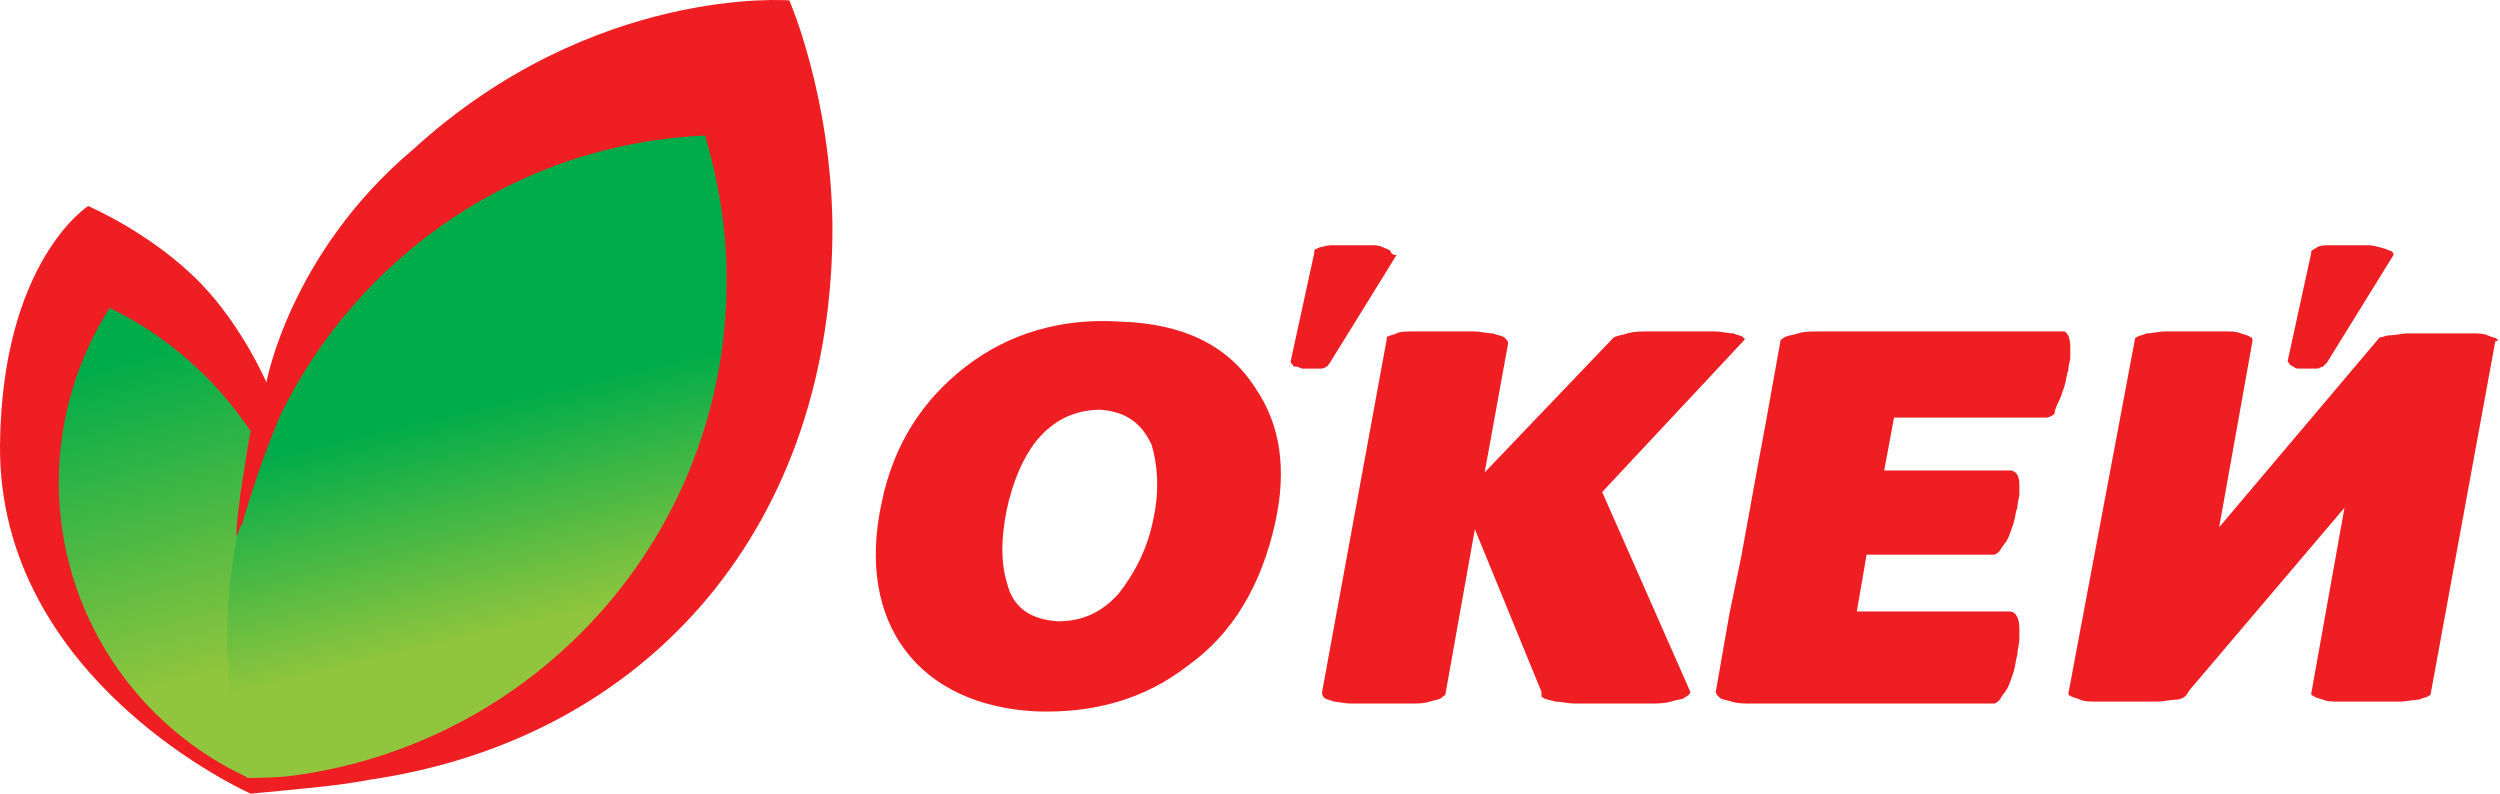
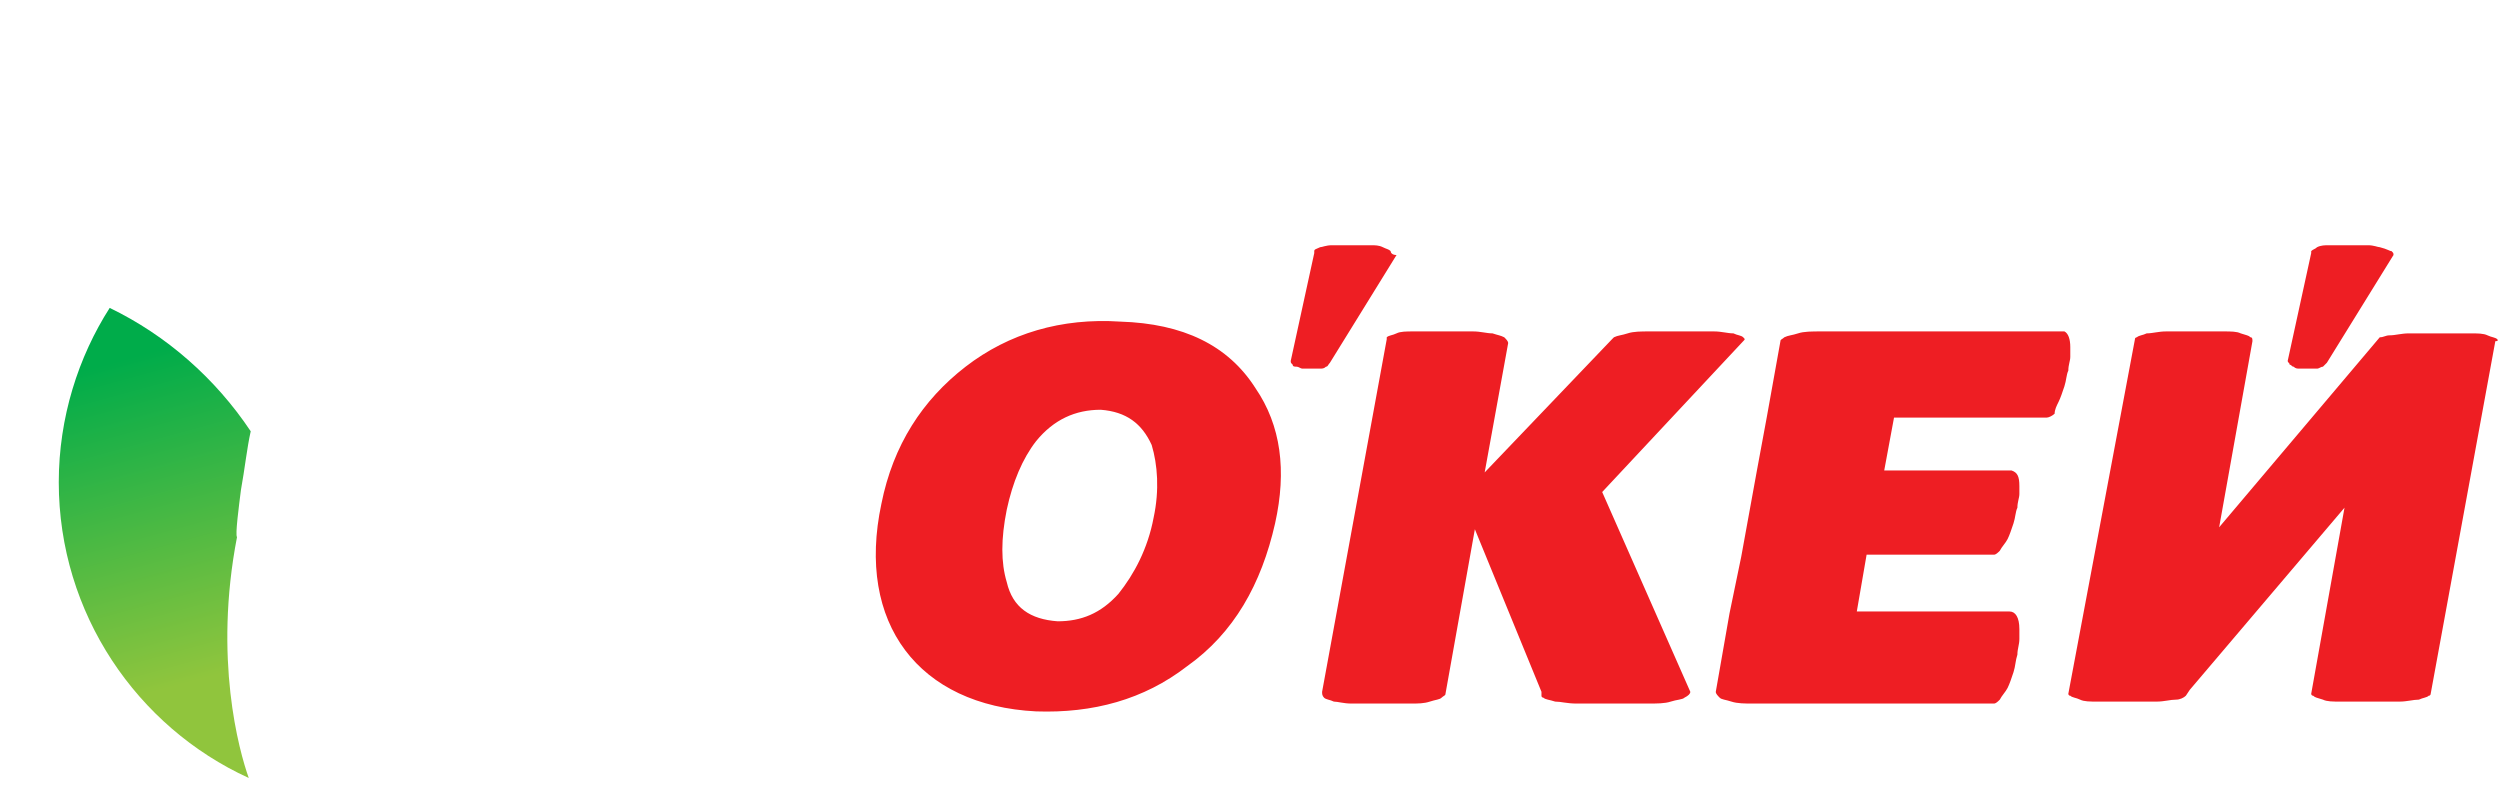
<svg xmlns="http://www.w3.org/2000/svg" width="189" height="60" viewBox="0 0 189 60" fill="none">
-   <path fill-rule="evenodd" clip-rule="evenodd" d="M23.544 59.556C22.064 59.704 20.583 59.852 18.954 60C18.954 60 -0.147 51.56 0.001 33.643C0.149 19.724 6.664 15.578 6.664 15.578C6.664 15.578 11.551 17.651 15.252 21.501C18.362 24.759 20.139 28.905 20.139 28.905C20.139 28.905 21.916 19.132 31.244 11.284C44.867 -1.154 59.674 0.03 59.674 0.03C59.674 0.03 62.784 7.138 62.932 16.911C63.08 39.418 49.309 55.854 27.839 58.964C26.358 59.26 24.877 59.408 23.544 59.556Z" fill="#EE1E23" />
-   <path fill-rule="evenodd" clip-rule="evenodd" d="M21.175 31.422C20.435 33.199 19.398 35.864 18.362 39.418C18.362 39.566 18.362 39.566 18.214 39.714C17.918 40.454 17.918 40.602 17.77 40.602C15.993 49.783 17.918 56.89 18.658 58.815C18.658 58.815 20.879 58.815 21.916 58.667C40.573 56.298 54.936 40.454 54.936 21.205C54.936 17.355 54.344 13.801 53.307 10.247C39.24 10.84 27.098 19.28 21.175 31.422Z" fill="url(#paint0_linear_370_914)" />
  <path fill-rule="evenodd" clip-rule="evenodd" d="M4.443 36.456C4.443 46.377 10.366 54.965 18.806 58.815C18.066 56.742 16.141 49.783 17.918 40.602C17.77 40.454 18.066 38.233 18.214 37.049C18.51 35.42 18.658 33.939 18.954 32.606C16.289 28.608 12.587 25.351 8.293 23.278C5.924 26.98 4.443 31.57 4.443 36.456Z" fill="url(#paint1_linear_370_914)" />
  <path fill-rule="evenodd" clip-rule="evenodd" d="M105.133 18.984C104.985 18.836 104.837 18.836 104.541 18.688C104.245 18.54 103.948 18.54 103.652 18.54C103.208 18.54 102.764 18.54 102.172 18.54C101.579 18.54 101.135 18.54 100.691 18.54C100.247 18.54 99.951 18.688 99.802 18.688C99.506 18.836 99.358 18.836 99.358 18.984C99.358 18.984 99.358 18.984 99.358 19.132L97.581 27.276C97.581 27.424 97.581 27.424 97.729 27.572C97.729 27.72 97.877 27.72 98.025 27.72C98.174 27.72 98.322 27.868 98.47 27.868C98.618 27.868 98.914 27.868 99.21 27.868C99.506 27.868 99.654 27.868 99.802 27.868C99.951 27.868 100.099 27.868 100.247 27.72C100.395 27.72 100.395 27.572 100.543 27.424L105.577 19.28C105.281 19.28 105.133 19.132 105.133 18.984ZM155.626 30.385C155.774 30.089 155.922 29.645 156.07 29.201C156.218 28.757 156.218 28.312 156.366 28.016C156.366 27.572 156.514 27.276 156.514 26.98C156.514 26.684 156.514 26.387 156.514 26.239C156.514 25.647 156.366 25.203 156.07 25.055H137.709C136.969 25.055 136.376 25.055 135.932 25.203C135.488 25.351 135.192 25.351 134.896 25.499C134.748 25.647 134.6 25.647 134.6 25.795L133.563 31.57L132.823 35.568L131.638 42.083L130.75 46.377L129.713 52.3C129.713 52.448 129.861 52.596 130.009 52.745C130.157 52.893 130.454 52.893 130.898 53.041C131.342 53.189 131.934 53.189 132.527 53.189C133.267 53.189 134.155 53.189 135.192 53.189H150.74C150.888 53.189 151.036 53.041 151.184 52.893C151.332 52.596 151.628 52.3 151.776 52.004C151.924 51.708 152.072 51.264 152.22 50.819C152.368 50.375 152.368 49.931 152.516 49.487C152.516 49.043 152.665 48.746 152.665 48.302C152.665 48.006 152.665 47.71 152.665 47.562C152.665 46.673 152.368 46.229 151.924 46.229H140.374L141.115 41.935H150.74C150.888 41.935 151.036 41.787 151.184 41.639C151.332 41.343 151.628 41.047 151.776 40.751C151.924 40.454 152.072 40.01 152.22 39.566C152.368 39.122 152.368 38.678 152.516 38.381C152.516 37.937 152.665 37.641 152.665 37.345C152.665 37.049 152.665 36.753 152.665 36.753C152.665 36.012 152.516 35.716 152.072 35.568H142.447L143.188 31.57H154.738C154.886 31.57 155.182 31.422 155.33 31.274C155.33 30.978 155.478 30.682 155.626 30.385ZM116.535 52.3L111.5 40.01L109.279 52.448C109.279 52.596 109.131 52.596 108.983 52.745C108.835 52.893 108.539 52.893 108.094 53.041C107.65 53.189 107.206 53.189 106.614 53.189C106.021 53.189 105.281 53.189 104.393 53.189C103.504 53.189 102.764 53.189 102.172 53.189C101.579 53.189 101.135 53.041 100.839 53.041C100.543 52.893 100.247 52.893 100.099 52.745C99.951 52.596 99.951 52.448 99.951 52.3L104.837 25.647C104.837 25.647 104.837 25.647 104.837 25.499C104.985 25.351 105.281 25.351 105.577 25.203C105.873 25.055 106.318 25.055 106.91 25.055C107.502 25.055 108.243 25.055 109.131 25.055C110.019 25.055 110.76 25.055 111.352 25.055C111.944 25.055 112.389 25.203 112.833 25.203C113.277 25.351 113.425 25.351 113.721 25.499C113.869 25.647 114.017 25.795 114.017 25.943L112.241 35.716L121.865 25.647L122.013 25.499C122.31 25.351 122.606 25.351 123.05 25.203C123.494 25.055 124.086 25.055 124.679 25.055C125.271 25.055 126.159 25.055 127.196 25.055C128.232 25.055 128.973 25.055 129.565 25.055C130.157 25.055 130.602 25.203 131.046 25.203C131.342 25.351 131.638 25.351 131.786 25.499C131.934 25.647 131.934 25.647 131.786 25.795L121.125 37.197L127.788 52.3C127.788 52.448 127.64 52.596 127.344 52.745C127.196 52.893 126.752 52.893 126.307 53.041C125.863 53.189 125.271 53.189 124.531 53.189C123.79 53.189 122.902 53.189 121.865 53.189C120.829 53.189 119.792 53.189 119.2 53.189C118.46 53.189 118.015 53.041 117.571 53.041C117.127 52.893 116.831 52.893 116.683 52.745C116.683 52.745 116.535 52.745 116.535 52.596V52.3ZM188.794 25.647C188.646 25.499 188.35 25.499 188.054 25.351C187.758 25.203 187.314 25.203 186.721 25.203C186.425 25.203 186.129 25.203 185.833 25.203H183.02C182.723 25.203 182.427 25.203 182.131 25.203C181.539 25.203 181.095 25.351 180.65 25.351C180.354 25.351 180.206 25.499 179.91 25.499L167.768 39.862L170.285 25.795C170.285 25.647 170.285 25.499 170.137 25.499C169.989 25.351 169.841 25.351 169.397 25.203C169.101 25.055 168.656 25.055 168.064 25.055C167.768 25.055 167.62 25.055 167.324 25.055H164.51C164.214 25.055 163.918 25.055 163.77 25.055C163.178 25.055 162.734 25.203 162.289 25.203C161.993 25.351 161.697 25.351 161.549 25.499C161.549 25.499 161.401 25.499 161.401 25.647L156.366 52.448C156.366 52.448 156.366 52.596 156.514 52.596C156.663 52.745 156.959 52.745 157.255 52.893C157.551 53.041 157.995 53.041 158.587 53.041C159.18 53.041 159.92 53.041 160.809 53.041C161.697 53.041 162.437 53.041 163.03 53.041C163.622 53.041 164.066 52.893 164.51 52.893C164.807 52.893 165.103 52.745 165.251 52.596L165.547 52.152L177.245 38.381L174.727 52.448C174.727 52.448 174.727 52.596 174.876 52.596C175.024 52.745 175.172 52.745 175.616 52.893C175.912 53.041 176.356 53.041 176.949 53.041C177.541 53.041 178.281 53.041 179.17 53.041C180.058 53.041 180.798 53.041 181.391 53.041C181.983 53.041 182.427 52.893 182.871 52.893C183.168 52.745 183.464 52.745 183.612 52.596C183.76 52.596 183.76 52.448 183.76 52.448L188.646 25.795C188.943 25.795 188.794 25.647 188.794 25.647ZM87.216 39.122C86.772 41.491 85.735 43.416 84.551 44.897C83.218 46.377 81.737 46.97 79.961 46.97C77.888 46.822 76.555 45.933 76.111 44.008C75.666 42.527 75.666 40.751 76.111 38.529C76.555 36.456 77.295 34.679 78.332 33.347C79.664 31.718 81.293 30.978 83.218 30.978C85.143 31.126 86.328 32.014 87.068 33.643C87.512 35.124 87.66 37.049 87.216 39.122ZM94.916 29.349C96.841 32.162 97.285 35.568 96.397 39.566C95.36 44.156 93.287 47.858 89.733 50.375C86.476 52.892 82.626 53.929 78.332 53.781C69.447 53.337 64.709 47.118 66.634 38.085C67.522 33.643 69.743 30.237 73.001 27.72C76.259 25.203 80.257 24.018 84.699 24.314C89.437 24.462 92.843 26.091 94.916 29.349ZM180.798 18.984C180.947 19.132 180.947 19.132 180.947 19.28L175.912 27.424C175.764 27.572 175.616 27.72 175.616 27.72C175.468 27.72 175.32 27.868 175.172 27.868C175.024 27.868 174.727 27.868 174.579 27.868C174.283 27.868 174.135 27.868 173.839 27.868C173.691 27.868 173.543 27.868 173.395 27.72C173.247 27.72 173.247 27.572 173.099 27.572C173.099 27.424 172.951 27.424 172.951 27.276L174.727 19.132C174.727 19.132 174.727 19.132 174.727 18.984C174.876 18.836 175.024 18.836 175.172 18.688C175.468 18.54 175.764 18.54 176.06 18.54C176.504 18.54 176.949 18.54 177.541 18.54C178.133 18.54 178.725 18.54 179.022 18.54C179.466 18.54 179.762 18.688 179.91 18.688C180.502 18.836 180.65 18.984 180.798 18.984Z" fill="#EE1E23" />
  <defs>
    <linearGradient id="paint0_linear_370_914" x1="35.092" y1="30.923" x2="40.133" y2="52.28" gradientUnits="userSpaceOnUse">
      <stop stop-color="#00AC4A" />
      <stop offset="0.78" stop-color="#90C53D" />
      <stop offset="1" stop-color="#90C53D" />
    </linearGradient>
    <linearGradient id="paint1_linear_370_914" x1="9.241" y1="27.208" x2="17.655" y2="57.952" gradientUnits="userSpaceOnUse">
      <stop stop-color="#00AC4A" />
      <stop offset="0.78" stop-color="#90C53D" />
      <stop offset="1" stop-color="#90C53D" />
    </linearGradient>
  </defs>
</svg>